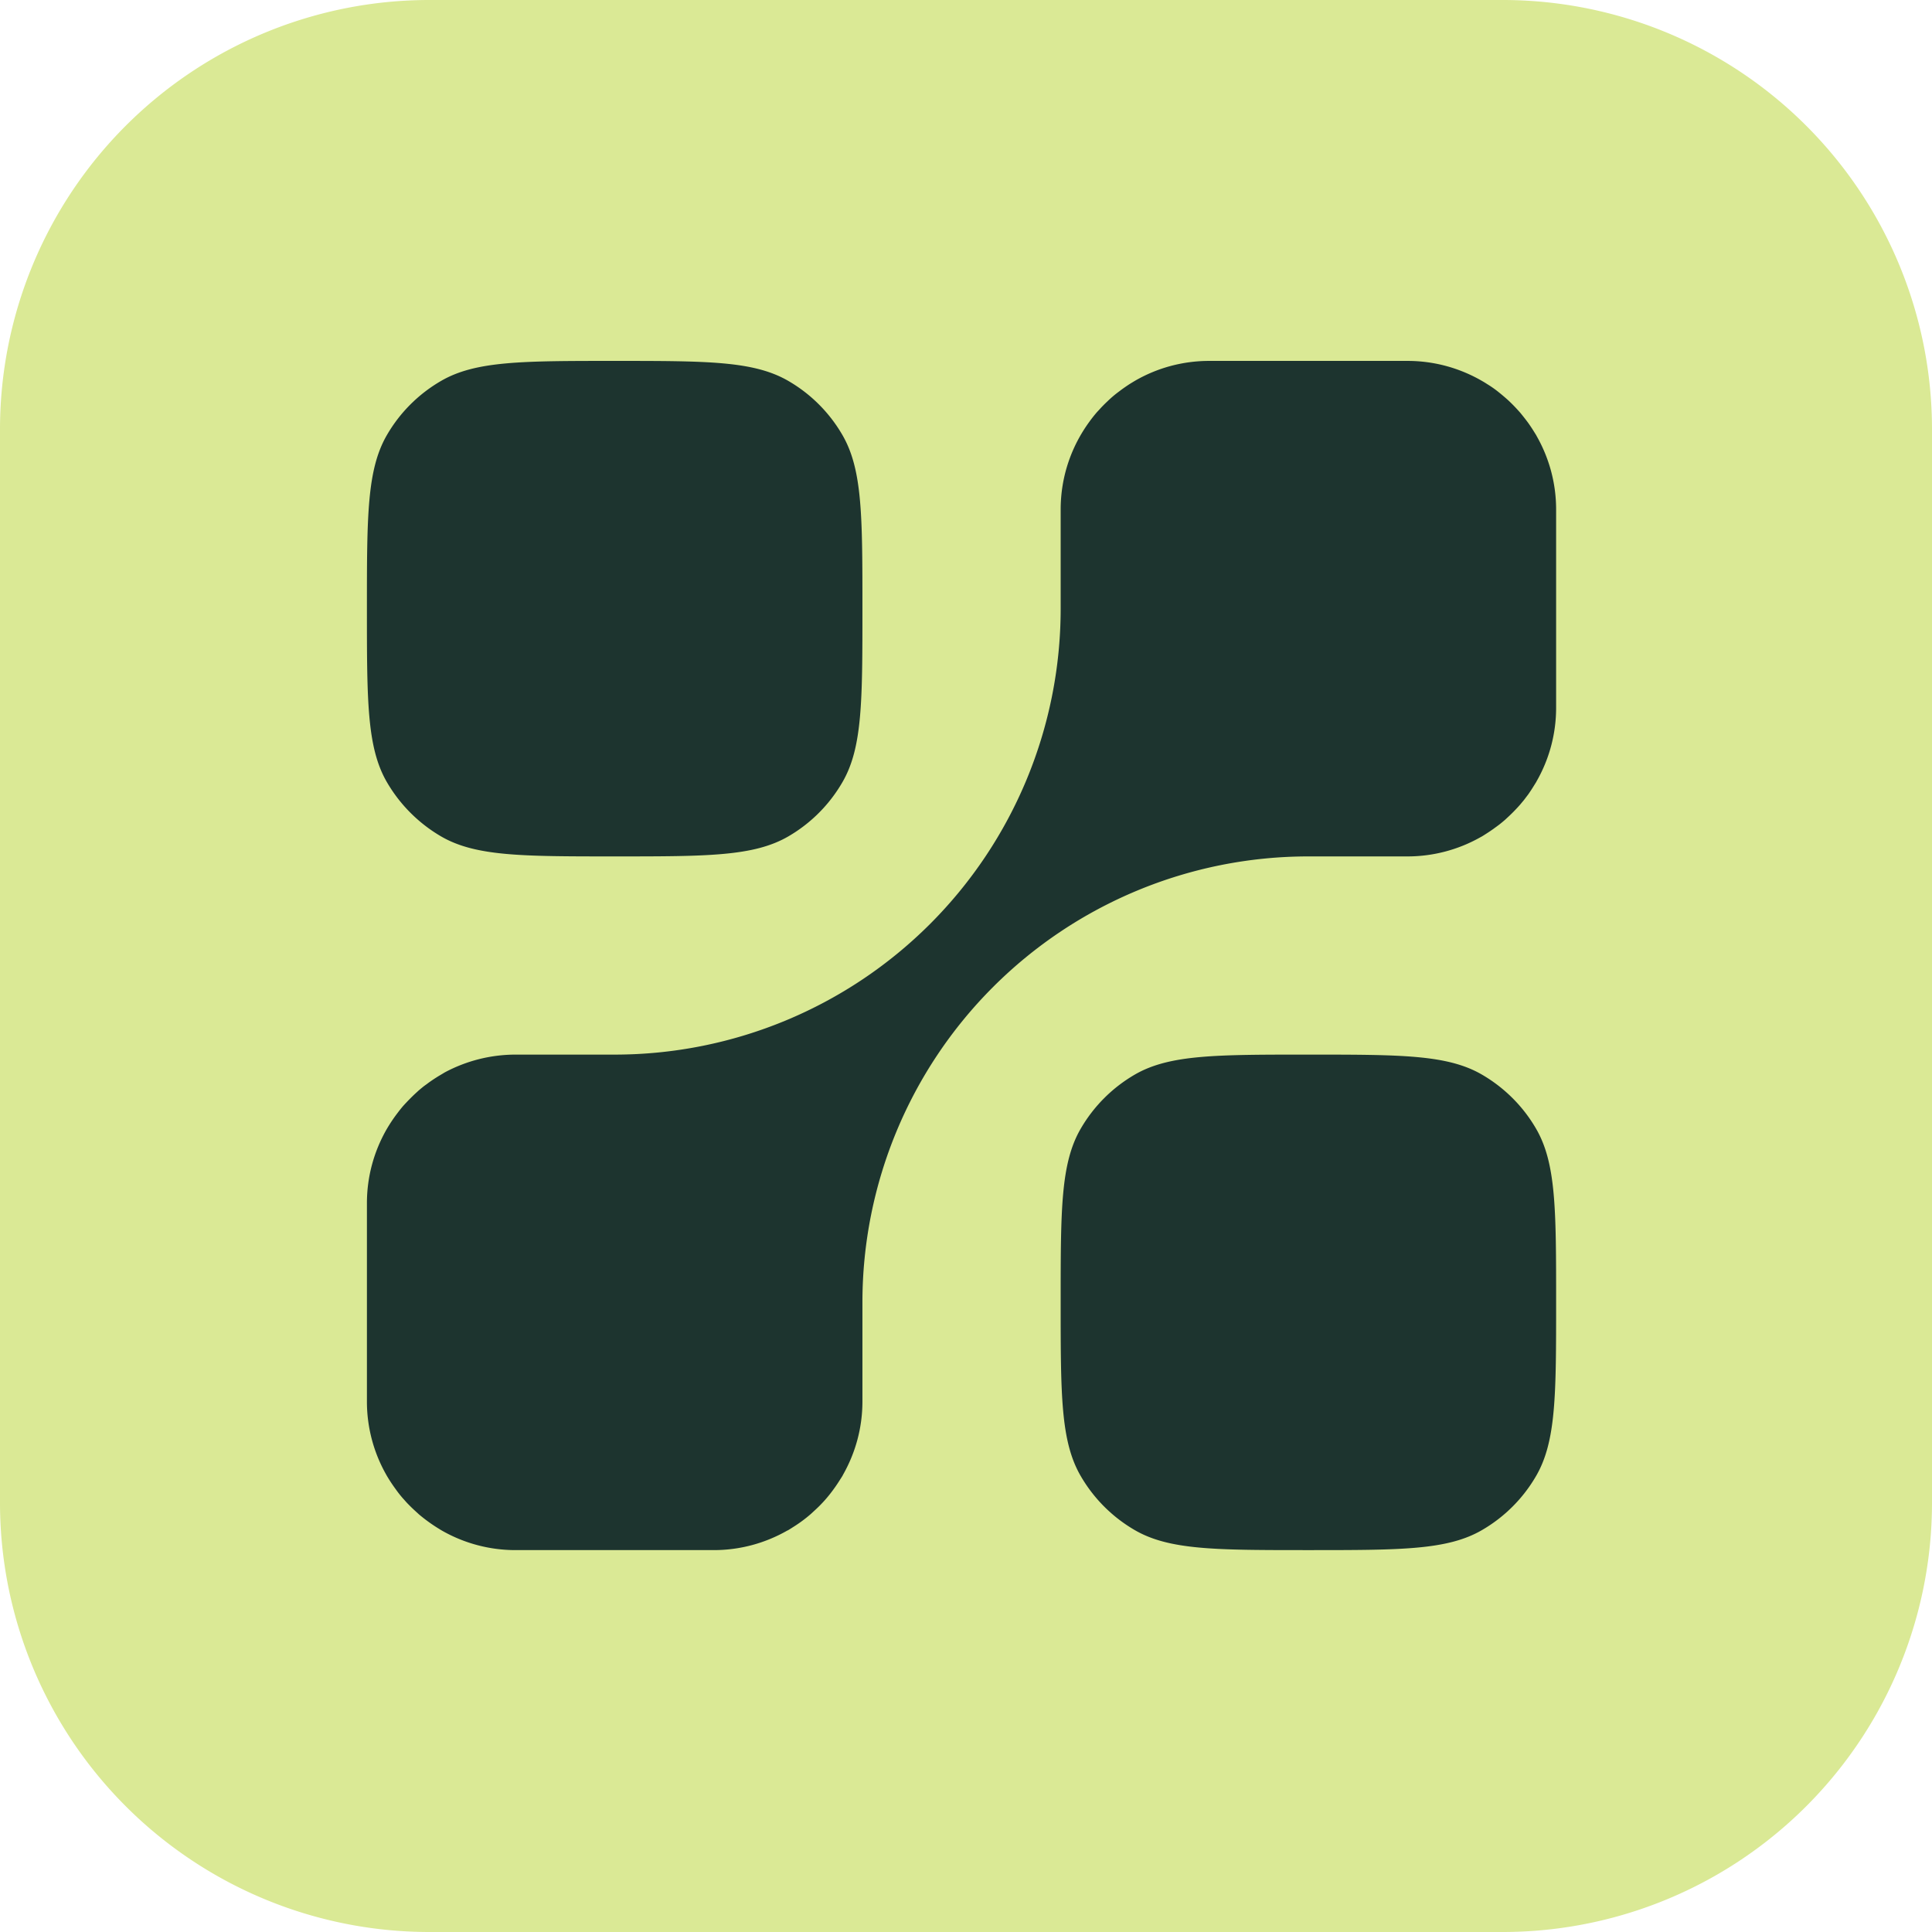
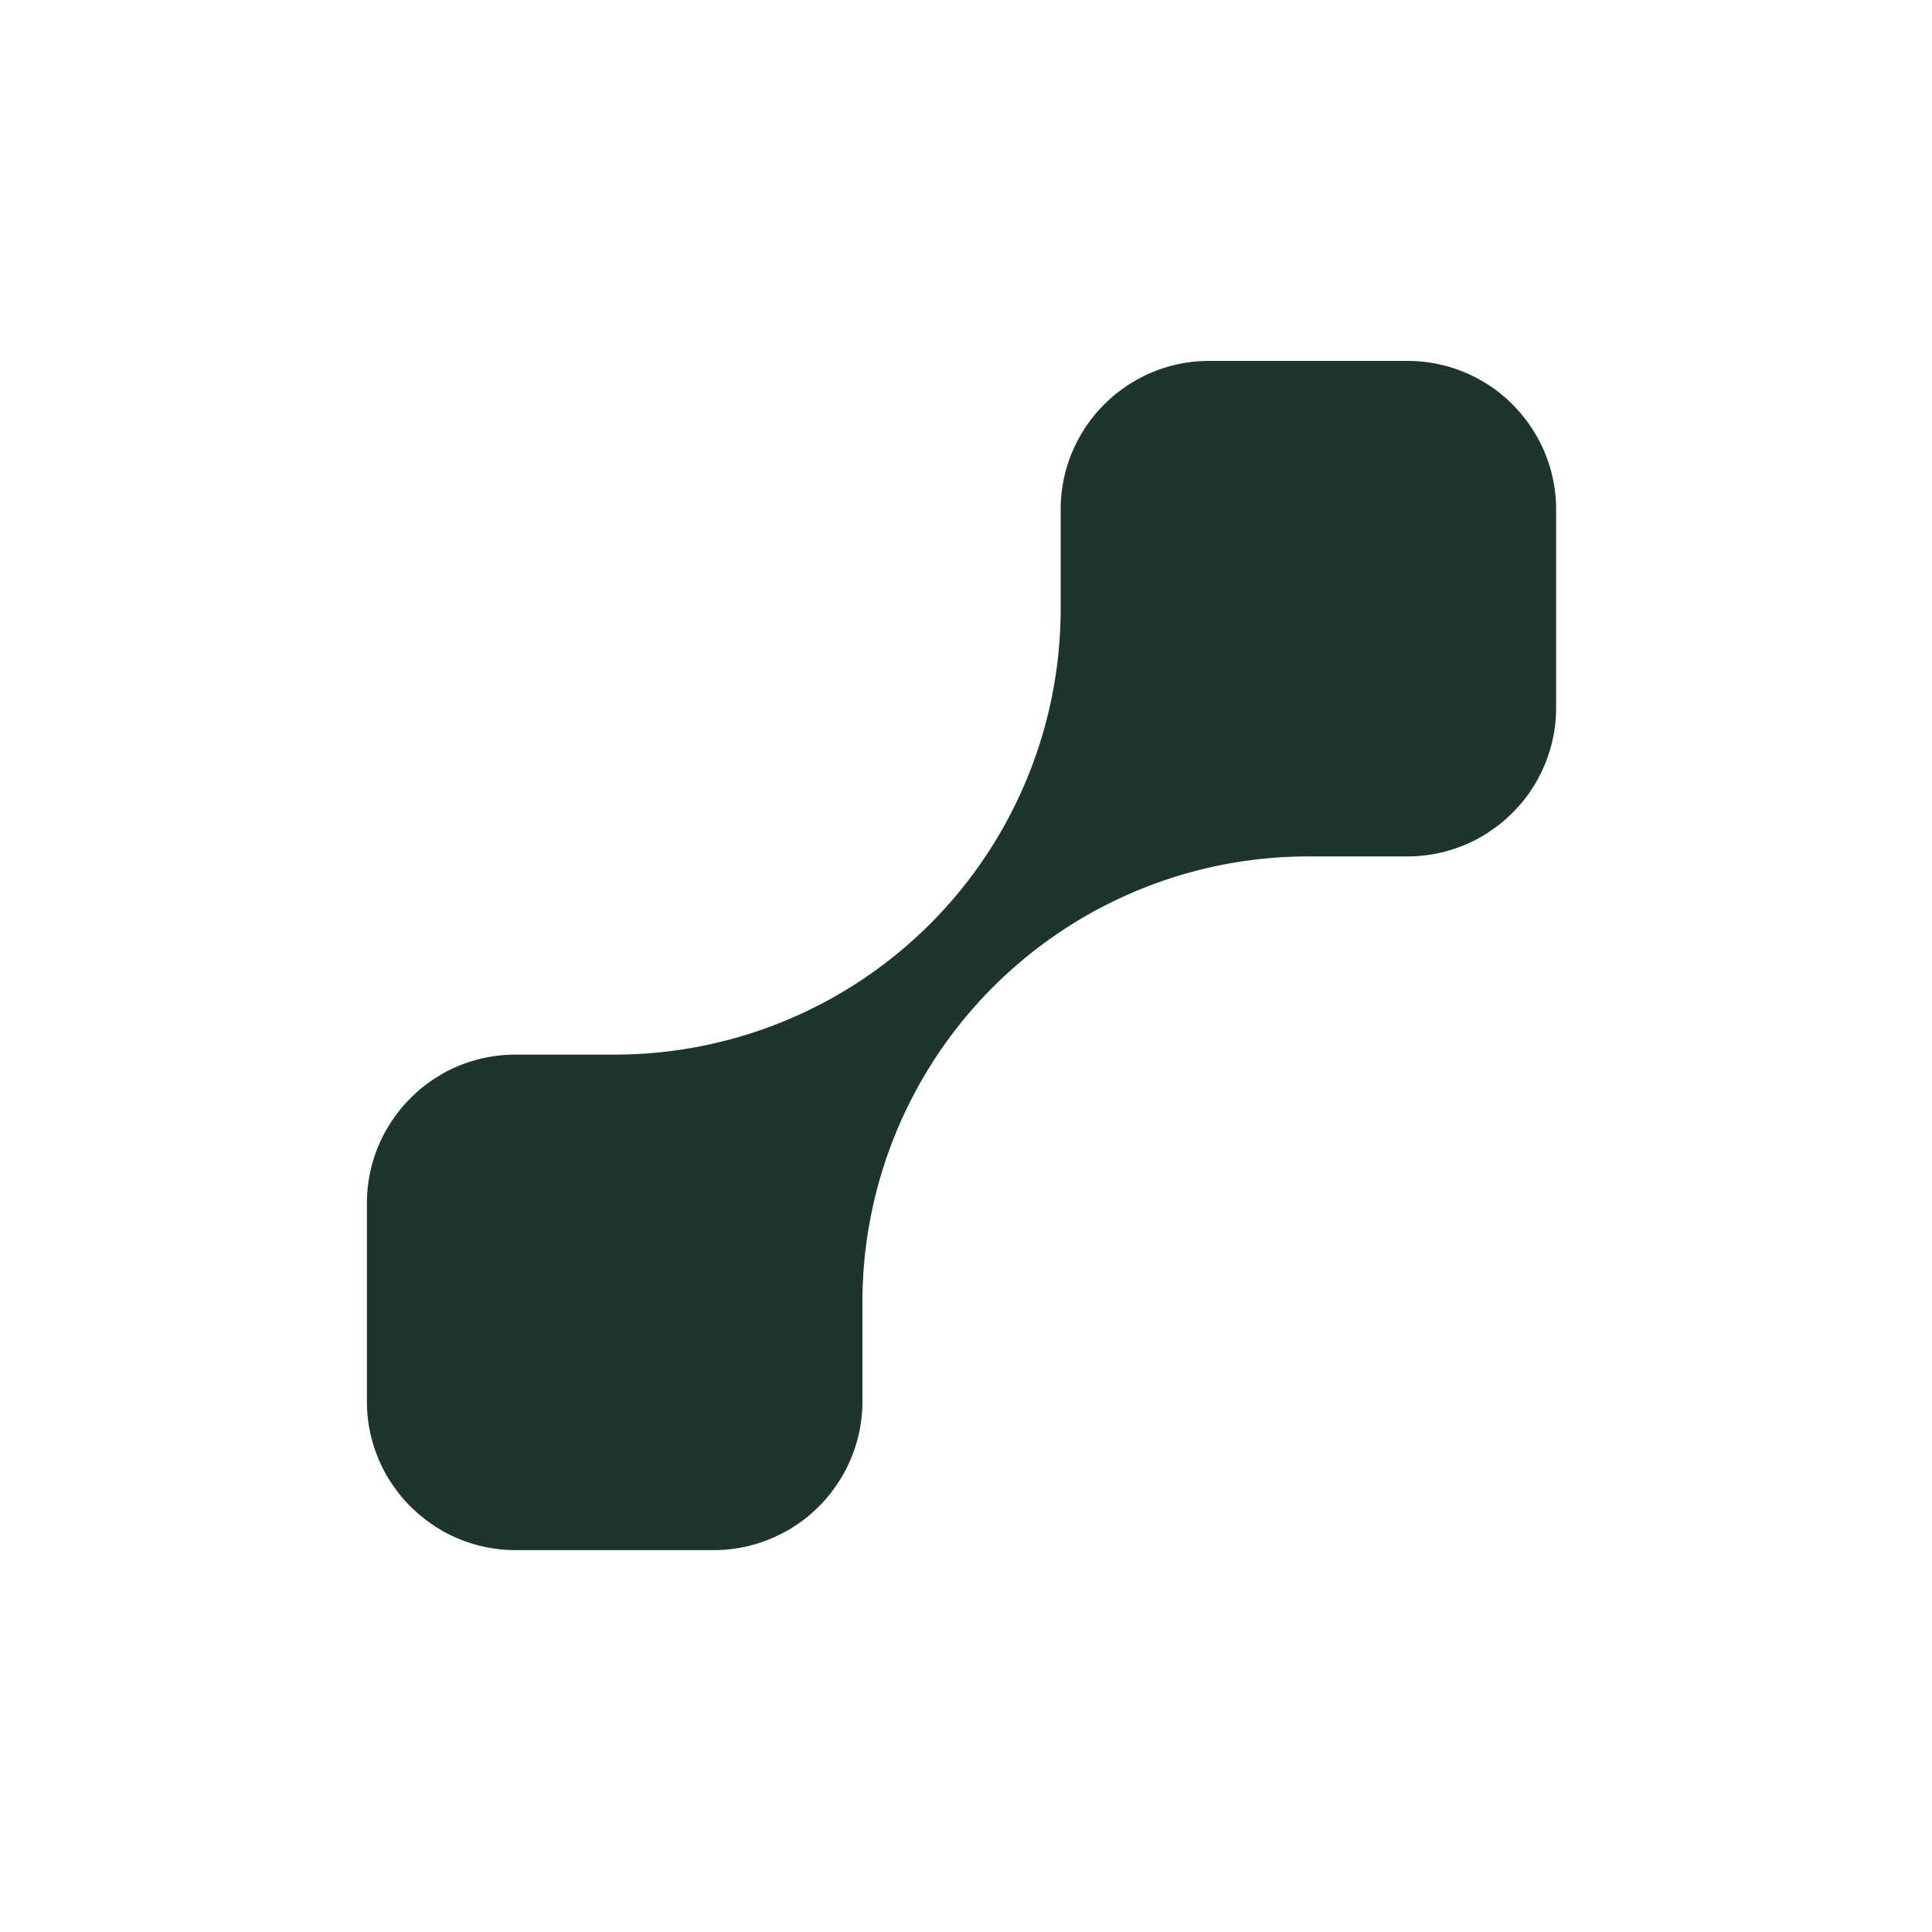
<svg xmlns="http://www.w3.org/2000/svg" width="36" height="36" viewBox="0 0 36 36">
-   <path fill="#DAE995" d="M0 8a8 8 0 0 1 8-8h20a8 8 0 0 1 8 8v20a8 8 0 0 1-8 8H8a8 8 0 0 1-8-8z" stroke-width="1" />
  <path fill="#1D342F" d="M26.227 6.725c.497 0 .962.132 1.365.36l.019.011q.053.03.105.064a2 2 0 0 1 .22.156 4 4 0 0 1 .17.145q.08.075.154.155l.067.074a5 5 0 0 1 .14.178q.062.086.118.177l.04.064.008.016c.23.404.363.87.363 1.369v3.693c0 .502-.134.97-.366 1.375l-.005.01q-.02.033-.04.064a3 3 0 0 1-.107.164l-.081.107-.07.084q-.034.039-.067.074a3 3 0 0 1-.176.174l-.042.039q-.053.046-.108.089l-.072.053a3 3 0 0 1-.179.122q-.035.023-.072.045l-.019.01a2.76 2.76 0 0 1-1.365.361H24.38a8.31 8.31 0 0 0-8.31 8.31v1.846c0 .498-.133.963-.361 1.365l-.01.02q-.022.036-.045.071a3 3 0 0 1-.176.253 2.5 2.5 0 0 1-.3.324l-.074.068a2.6 2.6 0 0 1-.332.244q-.043.028-.086.054l-.018.008c-.404.23-.87.363-1.368.363H9.606a2.76 2.76 0 0 1-1.384-.371l-.065-.04a3 3 0 0 1-.354-.258l-.074-.068a3 3 0 0 1-.156-.154l-.066-.074a2 2 0 0 1-.133-.169 3 3 0 0 1-.166-.251l-.011-.02a2.76 2.76 0 0 1-.36-1.365v-3.693c0-.498.132-.963.36-1.366l.011-.019a3 3 0 0 1 .173-.262l.043-.057q.04-.052.082-.102a4 4 0 0 1 .223-.229l.064-.059q.052-.045.105-.087l.072-.053q.105-.077.218-.145l.034-.02.063-.038a2.8 2.8 0 0 1 1.321-.333h1.848a8.31 8.31 0 0 0 8.31-8.31V9.494c0-.613.2-1.178.536-1.637q.025-.035.053-.071.042-.054.086-.105l.059-.064q.066-.072.138-.139a2 2 0 0 1 .193-.166l.069-.052q.072-.052.145-.1.053-.033.105-.064l.019-.011c.403-.229.869-.36 1.366-.36z" stroke-width="1" />
-   <path fill="#1D342F" d="M24.38 19.651c1.726 0 2.589 0 3.231.371.421.244.771.593 1.014 1.014.371.643.371 1.506.371 3.232 0 1.725 0 2.588-.371 3.231a2.77 2.77 0 0 1-1.014 1.014c-.642.371-1.505.371-3.231.371s-2.589 0-3.232-.371a2.77 2.77 0 0 1-1.013-1.014c-.371-.643-.371-1.506-.371-3.231 0-1.726 0-2.589.371-3.232.243-.421.592-.77 1.013-1.014.643-.371 1.506-.371 3.232-.371M11.454 6.725c1.726 0 2.589 0 3.232.371.421.243.77.592 1.013 1.013.371.643.371 1.506.371 3.232 0 1.725 0 2.589-.371 3.231a2.77 2.77 0 0 1-1.013 1.015c-.643.371-1.506.371-3.232.371s-2.59 0-3.232-.371a2.8 2.8 0 0 1-1.014-1.015c-.371-.642-.371-1.506-.371-3.231 0-1.726 0-2.589.371-3.232.243-.421.593-.77 1.014-1.013.642-.371 1.506-.371 3.232-.371" stroke-width="1" />
</svg>